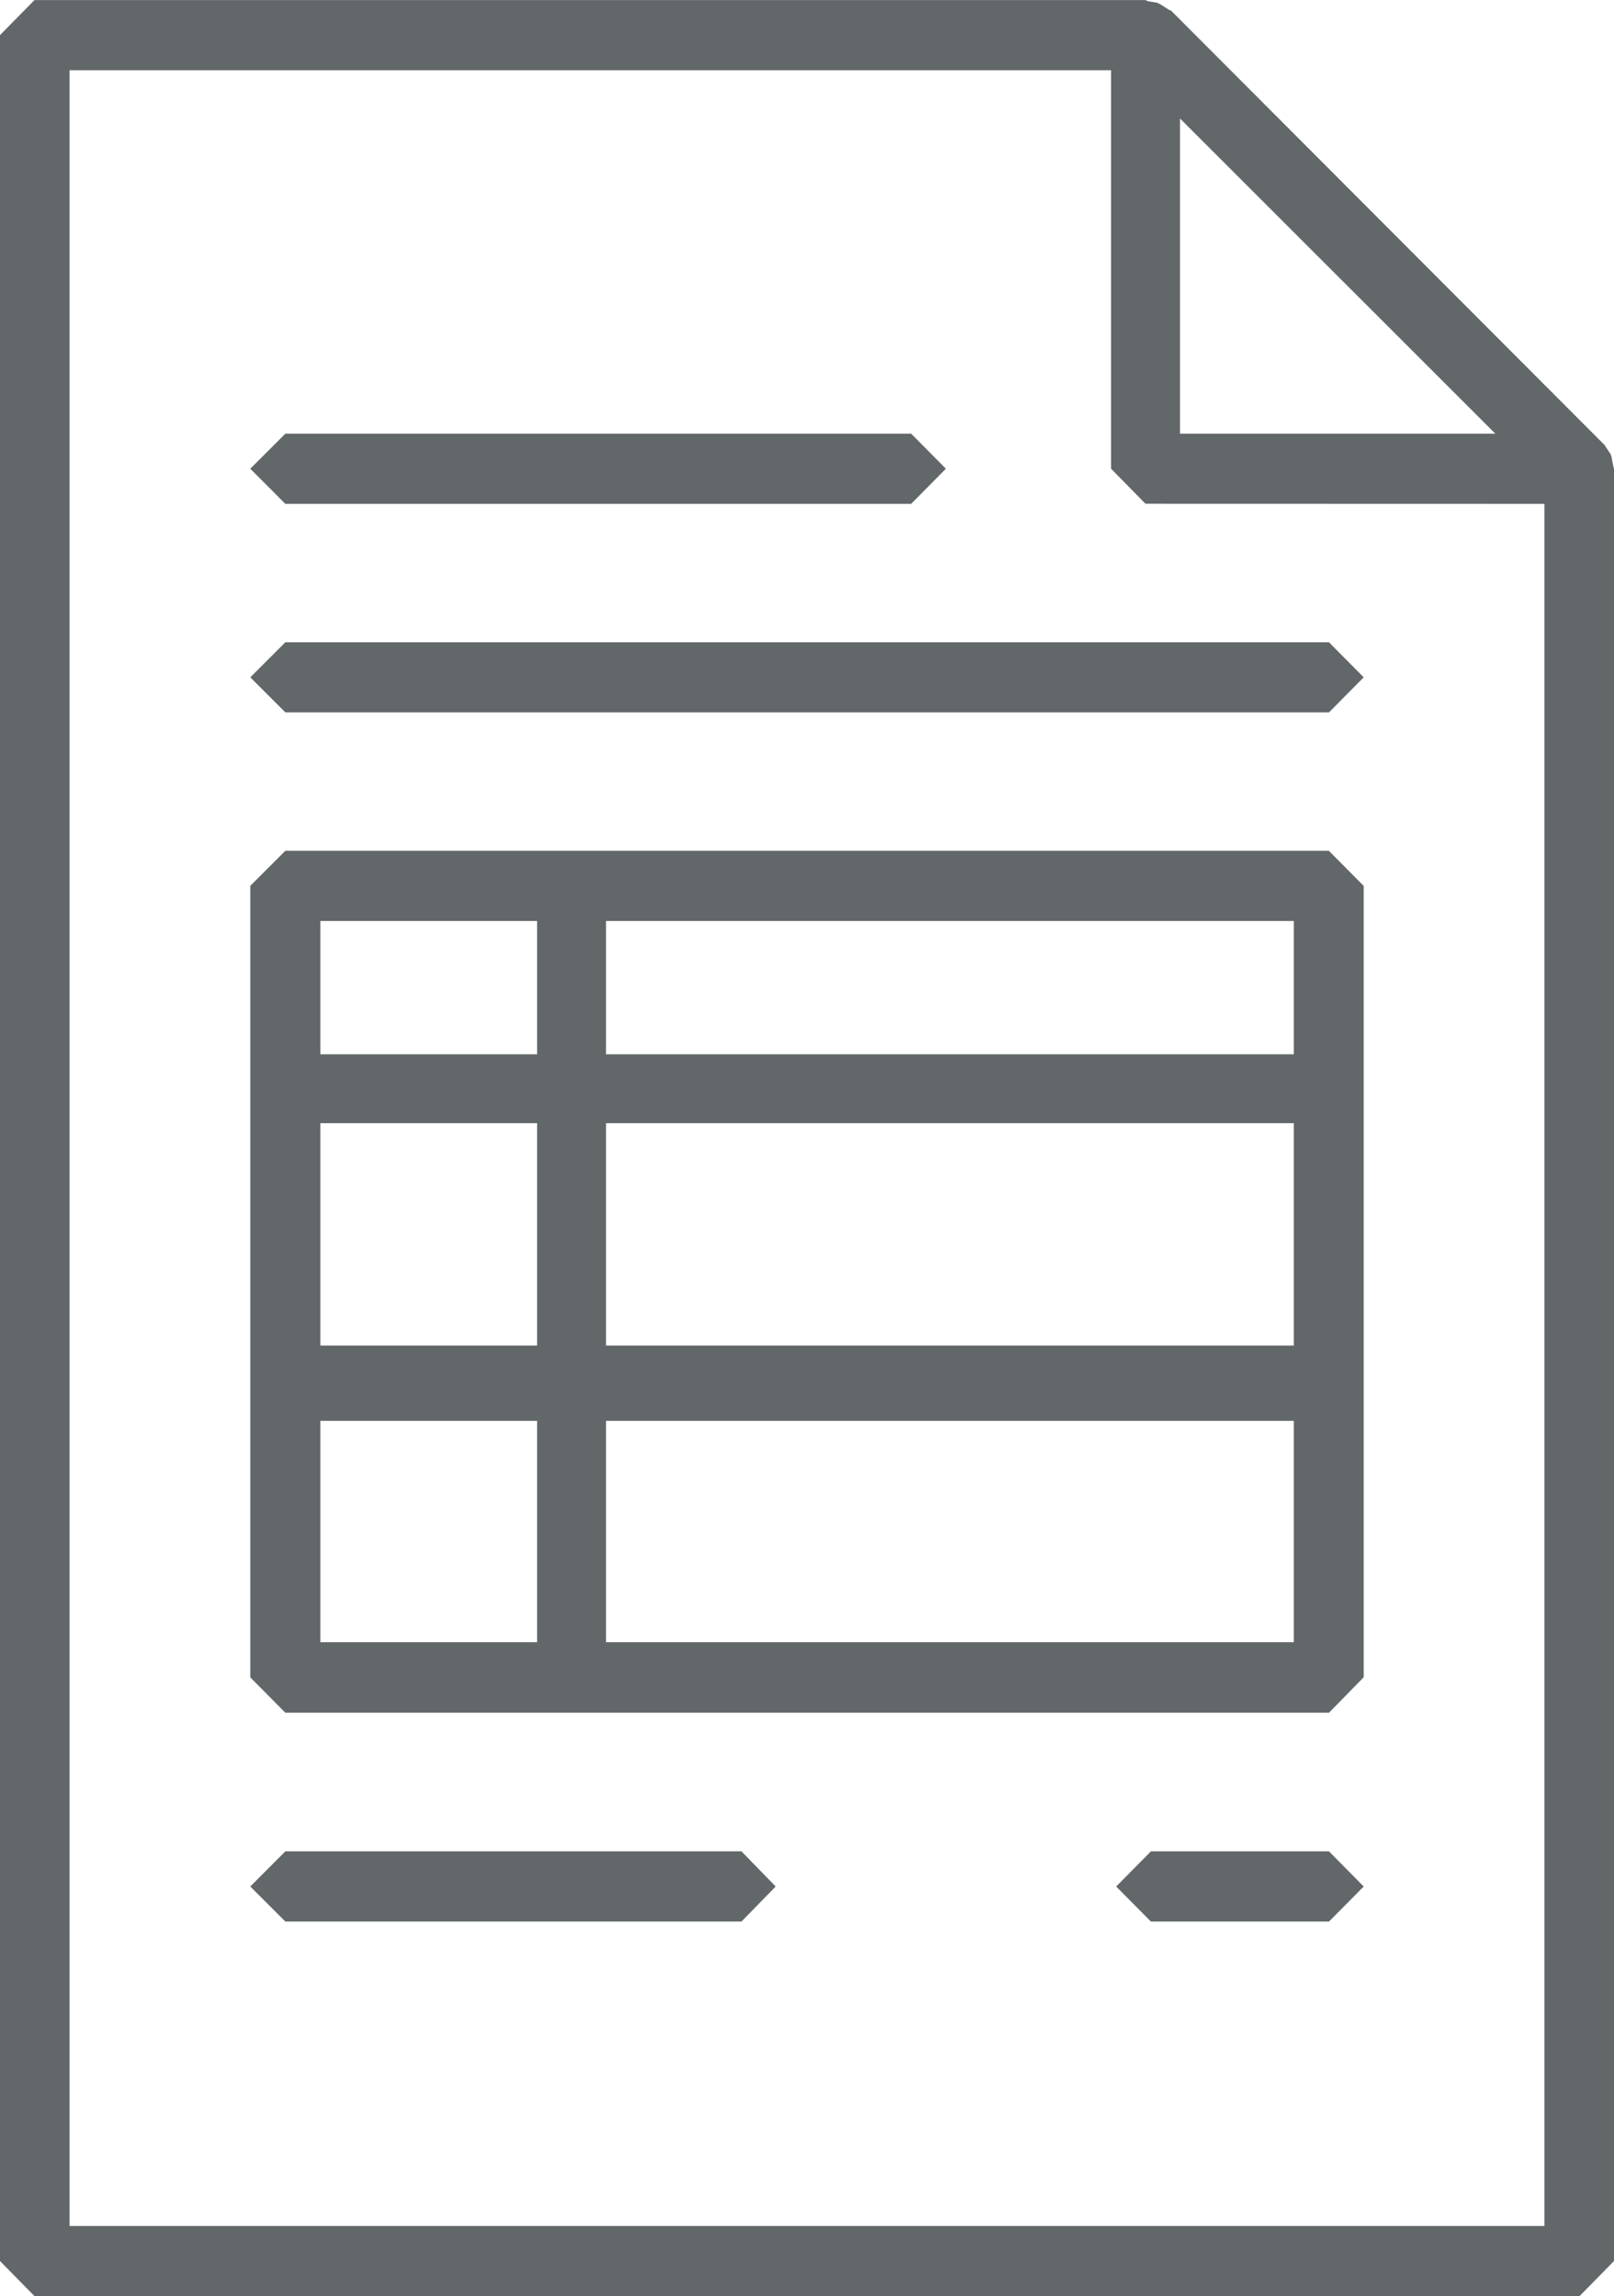
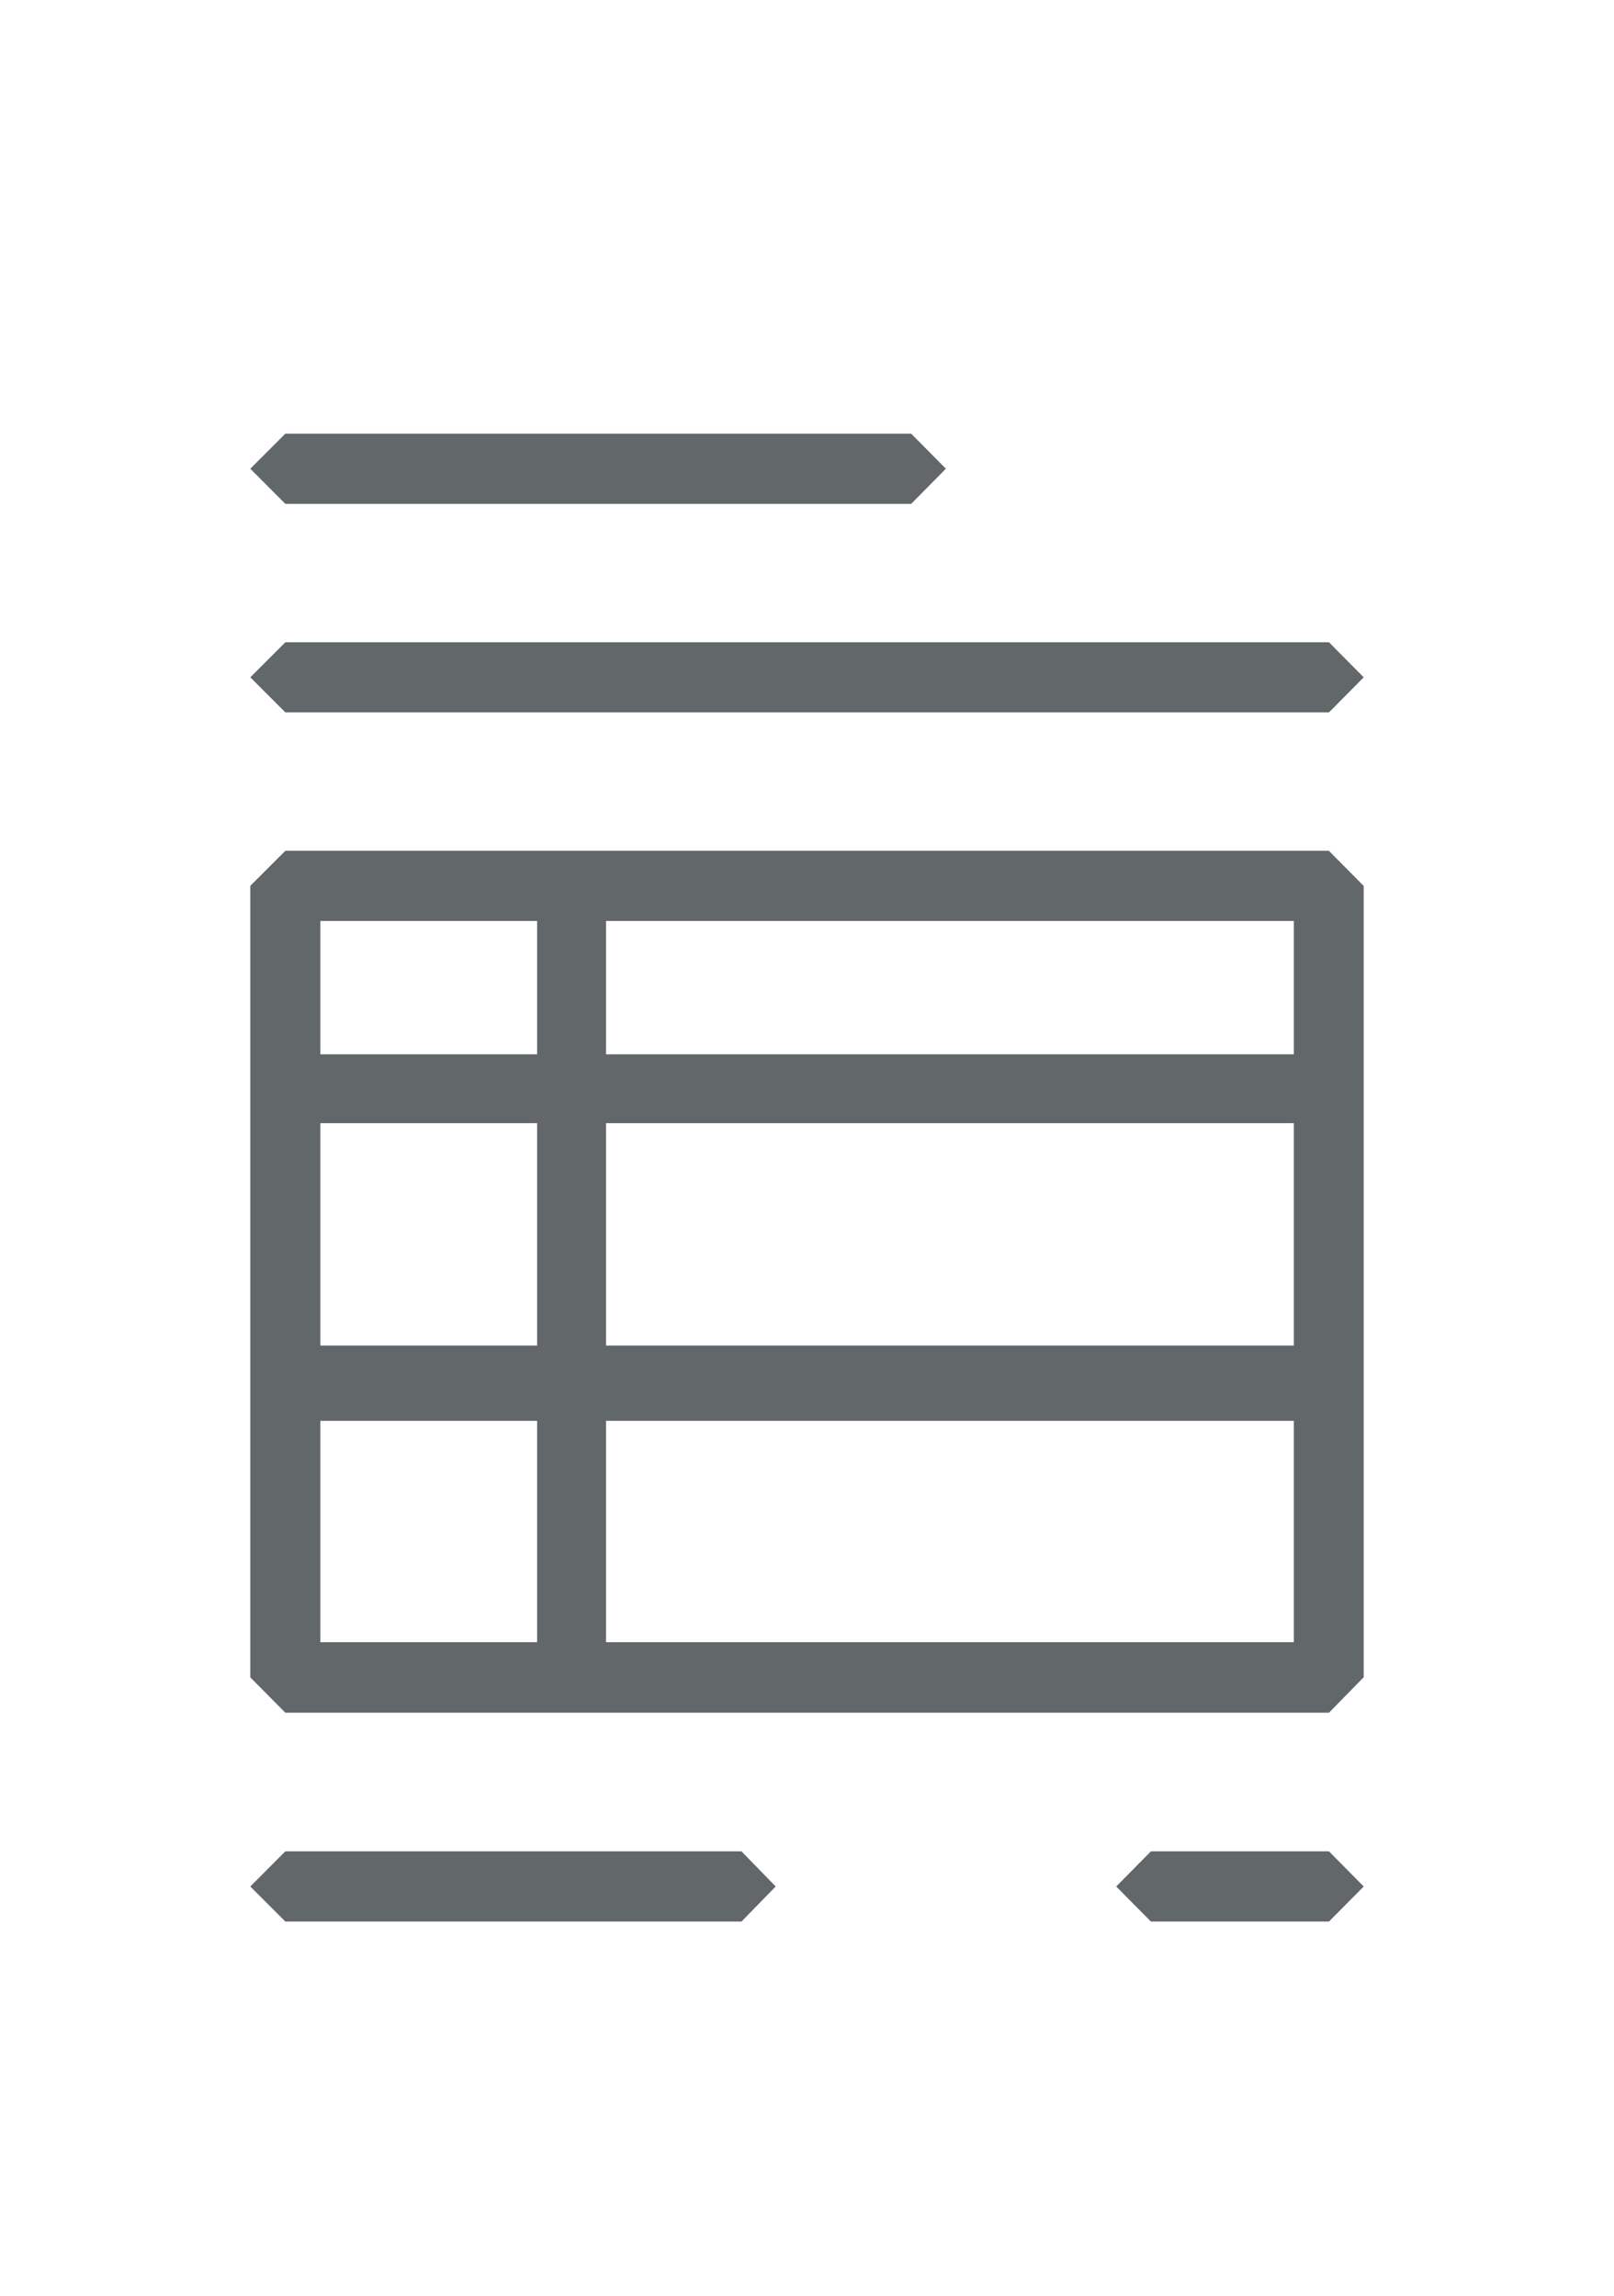
<svg xmlns="http://www.w3.org/2000/svg" width="510" height="725.7" viewBox="0 0 15154 21562" fill="#626769">
-   <path d="M14501 20903H653V659h9779v3742l323 329 3746 1v16172zm-461-16831h-2961V1112l2961 2960zm1091 220-8-26-65-98h-3L10992 96h-9l-90-57-28-14-87-14-23-11H324L0 329v20903l324 330h14506l324-330V4401l-6-19-17-90z" />
  <path d="M12148 15421H5690v-2079h6458v2079zm-9140 0v-2079h2035v2079H3008zm2035-6773v1252H3008V8648h2035zm7105 1252H5690V8648h6458v1252zm-6458 647h6458v2088H5690v-2088zm-2682 0h2035v2088H3008v-2088zm9470-2558H2679l-329 329v7433l329 332h9799l326-333V8319l-326-329zM2350 6360l329 329h9799l326-329-326-329H2679zm4612 11025H2679l-329 330 329 329h4283l321-329zm5516 0h-1672l-326 330 326 329h1672l326-329zM2679 4731h5876l326-330-326-329H2679l-329 329z" />
</svg>